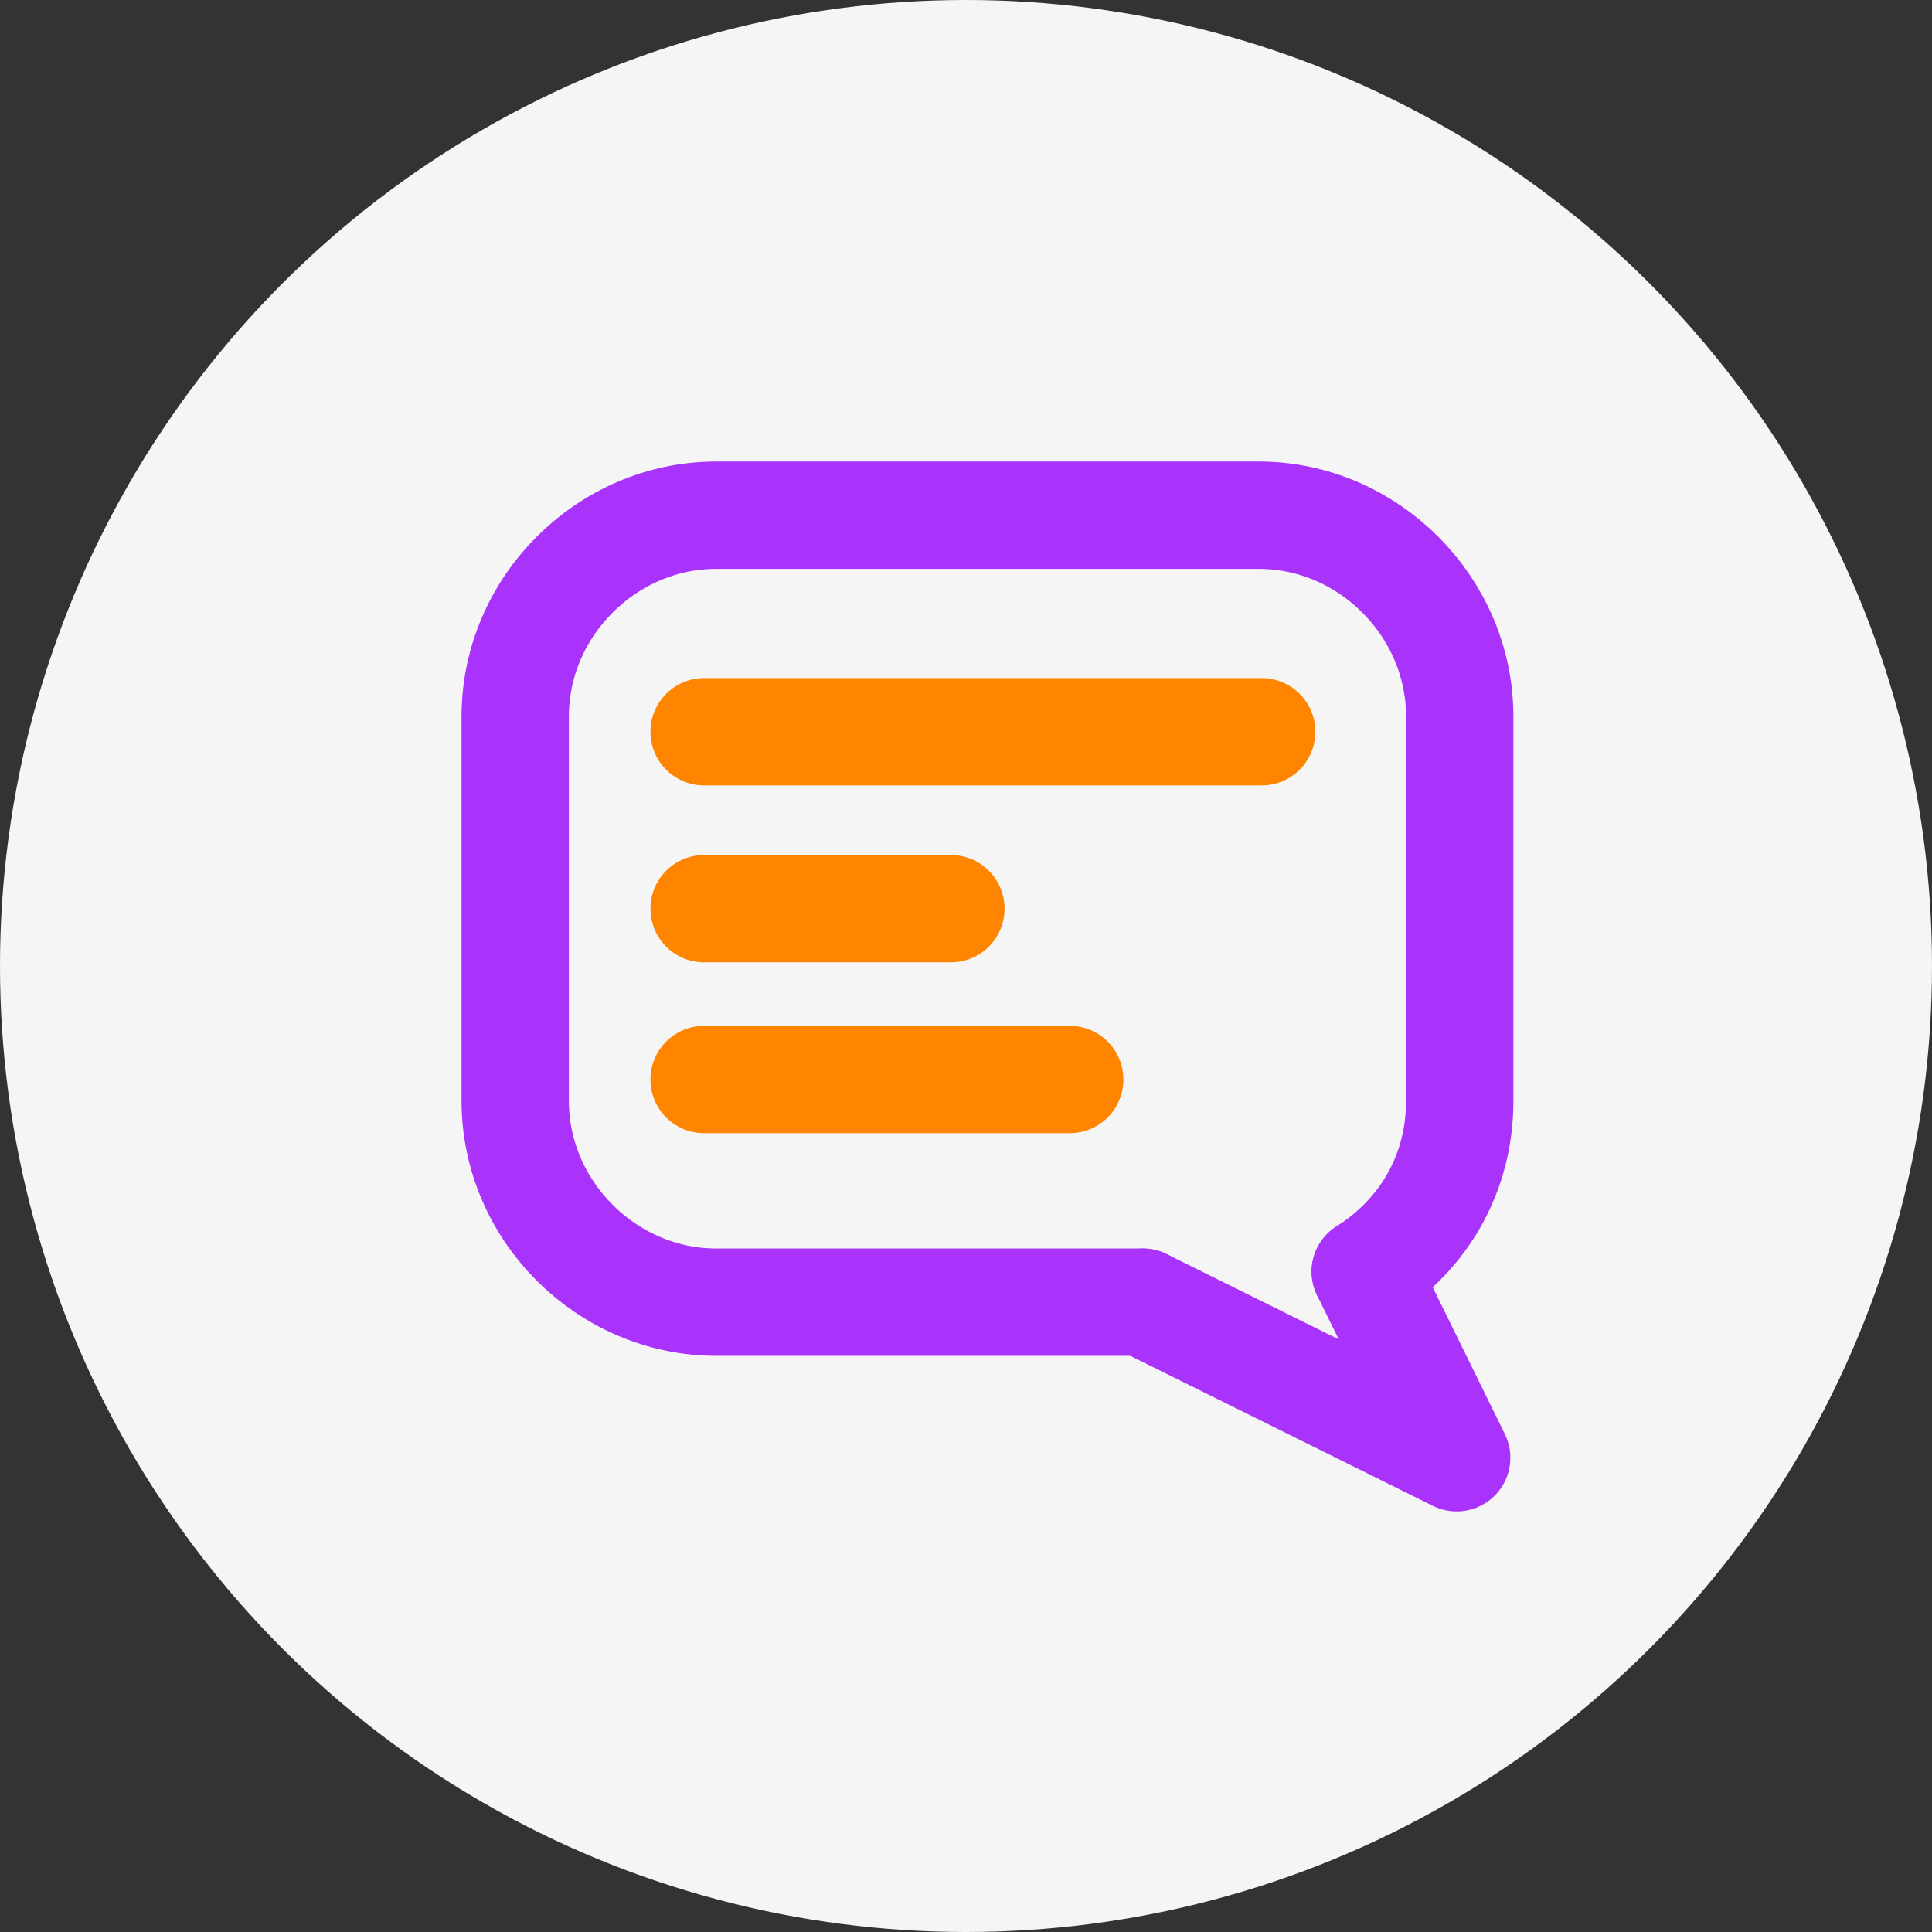
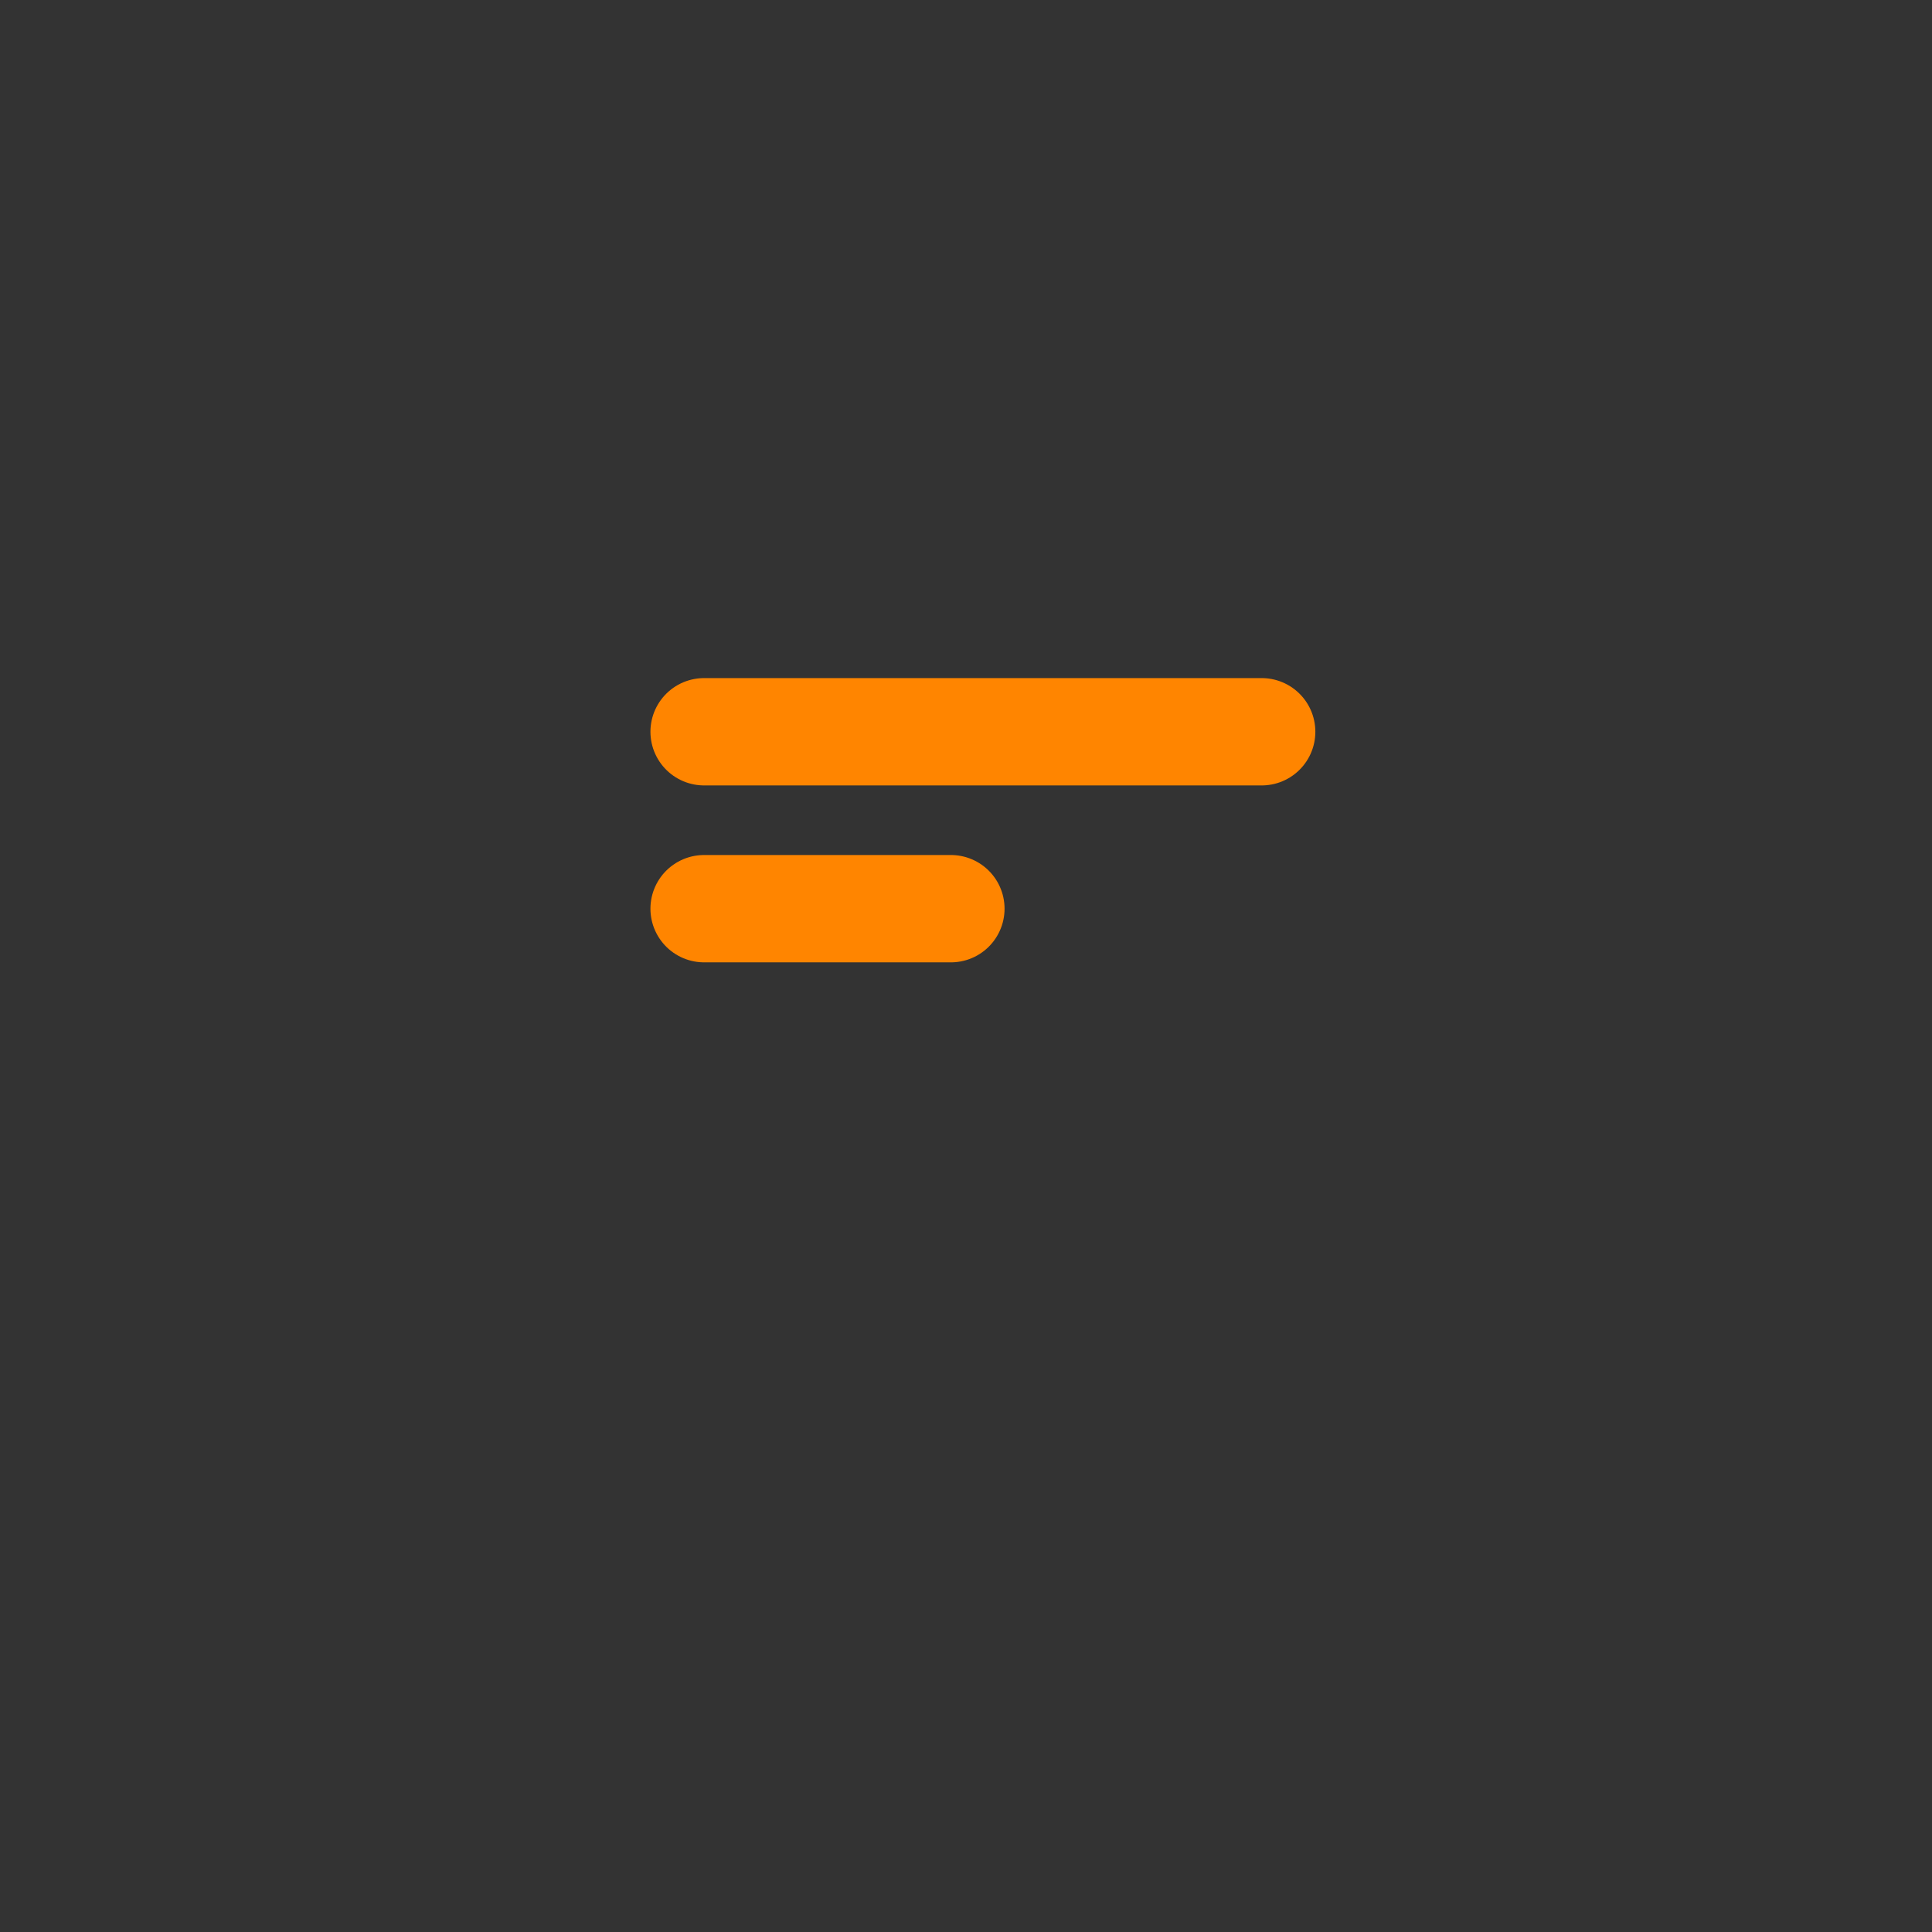
<svg xmlns="http://www.w3.org/2000/svg" width="45" height="45" viewBox="0 0 45 45" fill="none">
  <rect x="0" y="0" width="45" height="45" fill="#333333" stroke="none" />
-   <circle cx="22.5" cy="22.5" r="22.5" fill="#F5F5F5" />
-   <path d="M26.619 30.33H16.684C14.129 30.33 12 28.199 12 25.641V16.689C12 14.131 14.129 12 16.684 12H29.316C31.871 12 34 14.131 34 16.689V25.641C34 27.346 33.148 28.767 31.8 29.62" stroke="#A933FB" stroke-width="2.5" stroke-miterlimit="10" stroke-linecap="round" stroke-linejoin="round" />
-   <path d="M31.8 29.62L33.929 33.954L26.619 30.33" stroke="#A933FB" stroke-width="2.5" stroke-miterlimit="10" stroke-linecap="round" stroke-linejoin="round" />
  <path d="M16.4 17.044H29.387" stroke="#FF8500" stroke-width="2.5" stroke-miterlimit="10" stroke-linecap="round" stroke-linejoin="round" />
  <path d="M16.4 21.165H22.148" stroke="#FF8500" stroke-width="2.5" stroke-miterlimit="10" stroke-linecap="round" stroke-linejoin="round" />
-   <path d="M16.4 25.144H24.916" stroke="#FF8500" stroke-width="2.5" stroke-miterlimit="10" stroke-linecap="round" stroke-linejoin="round" />
</svg>